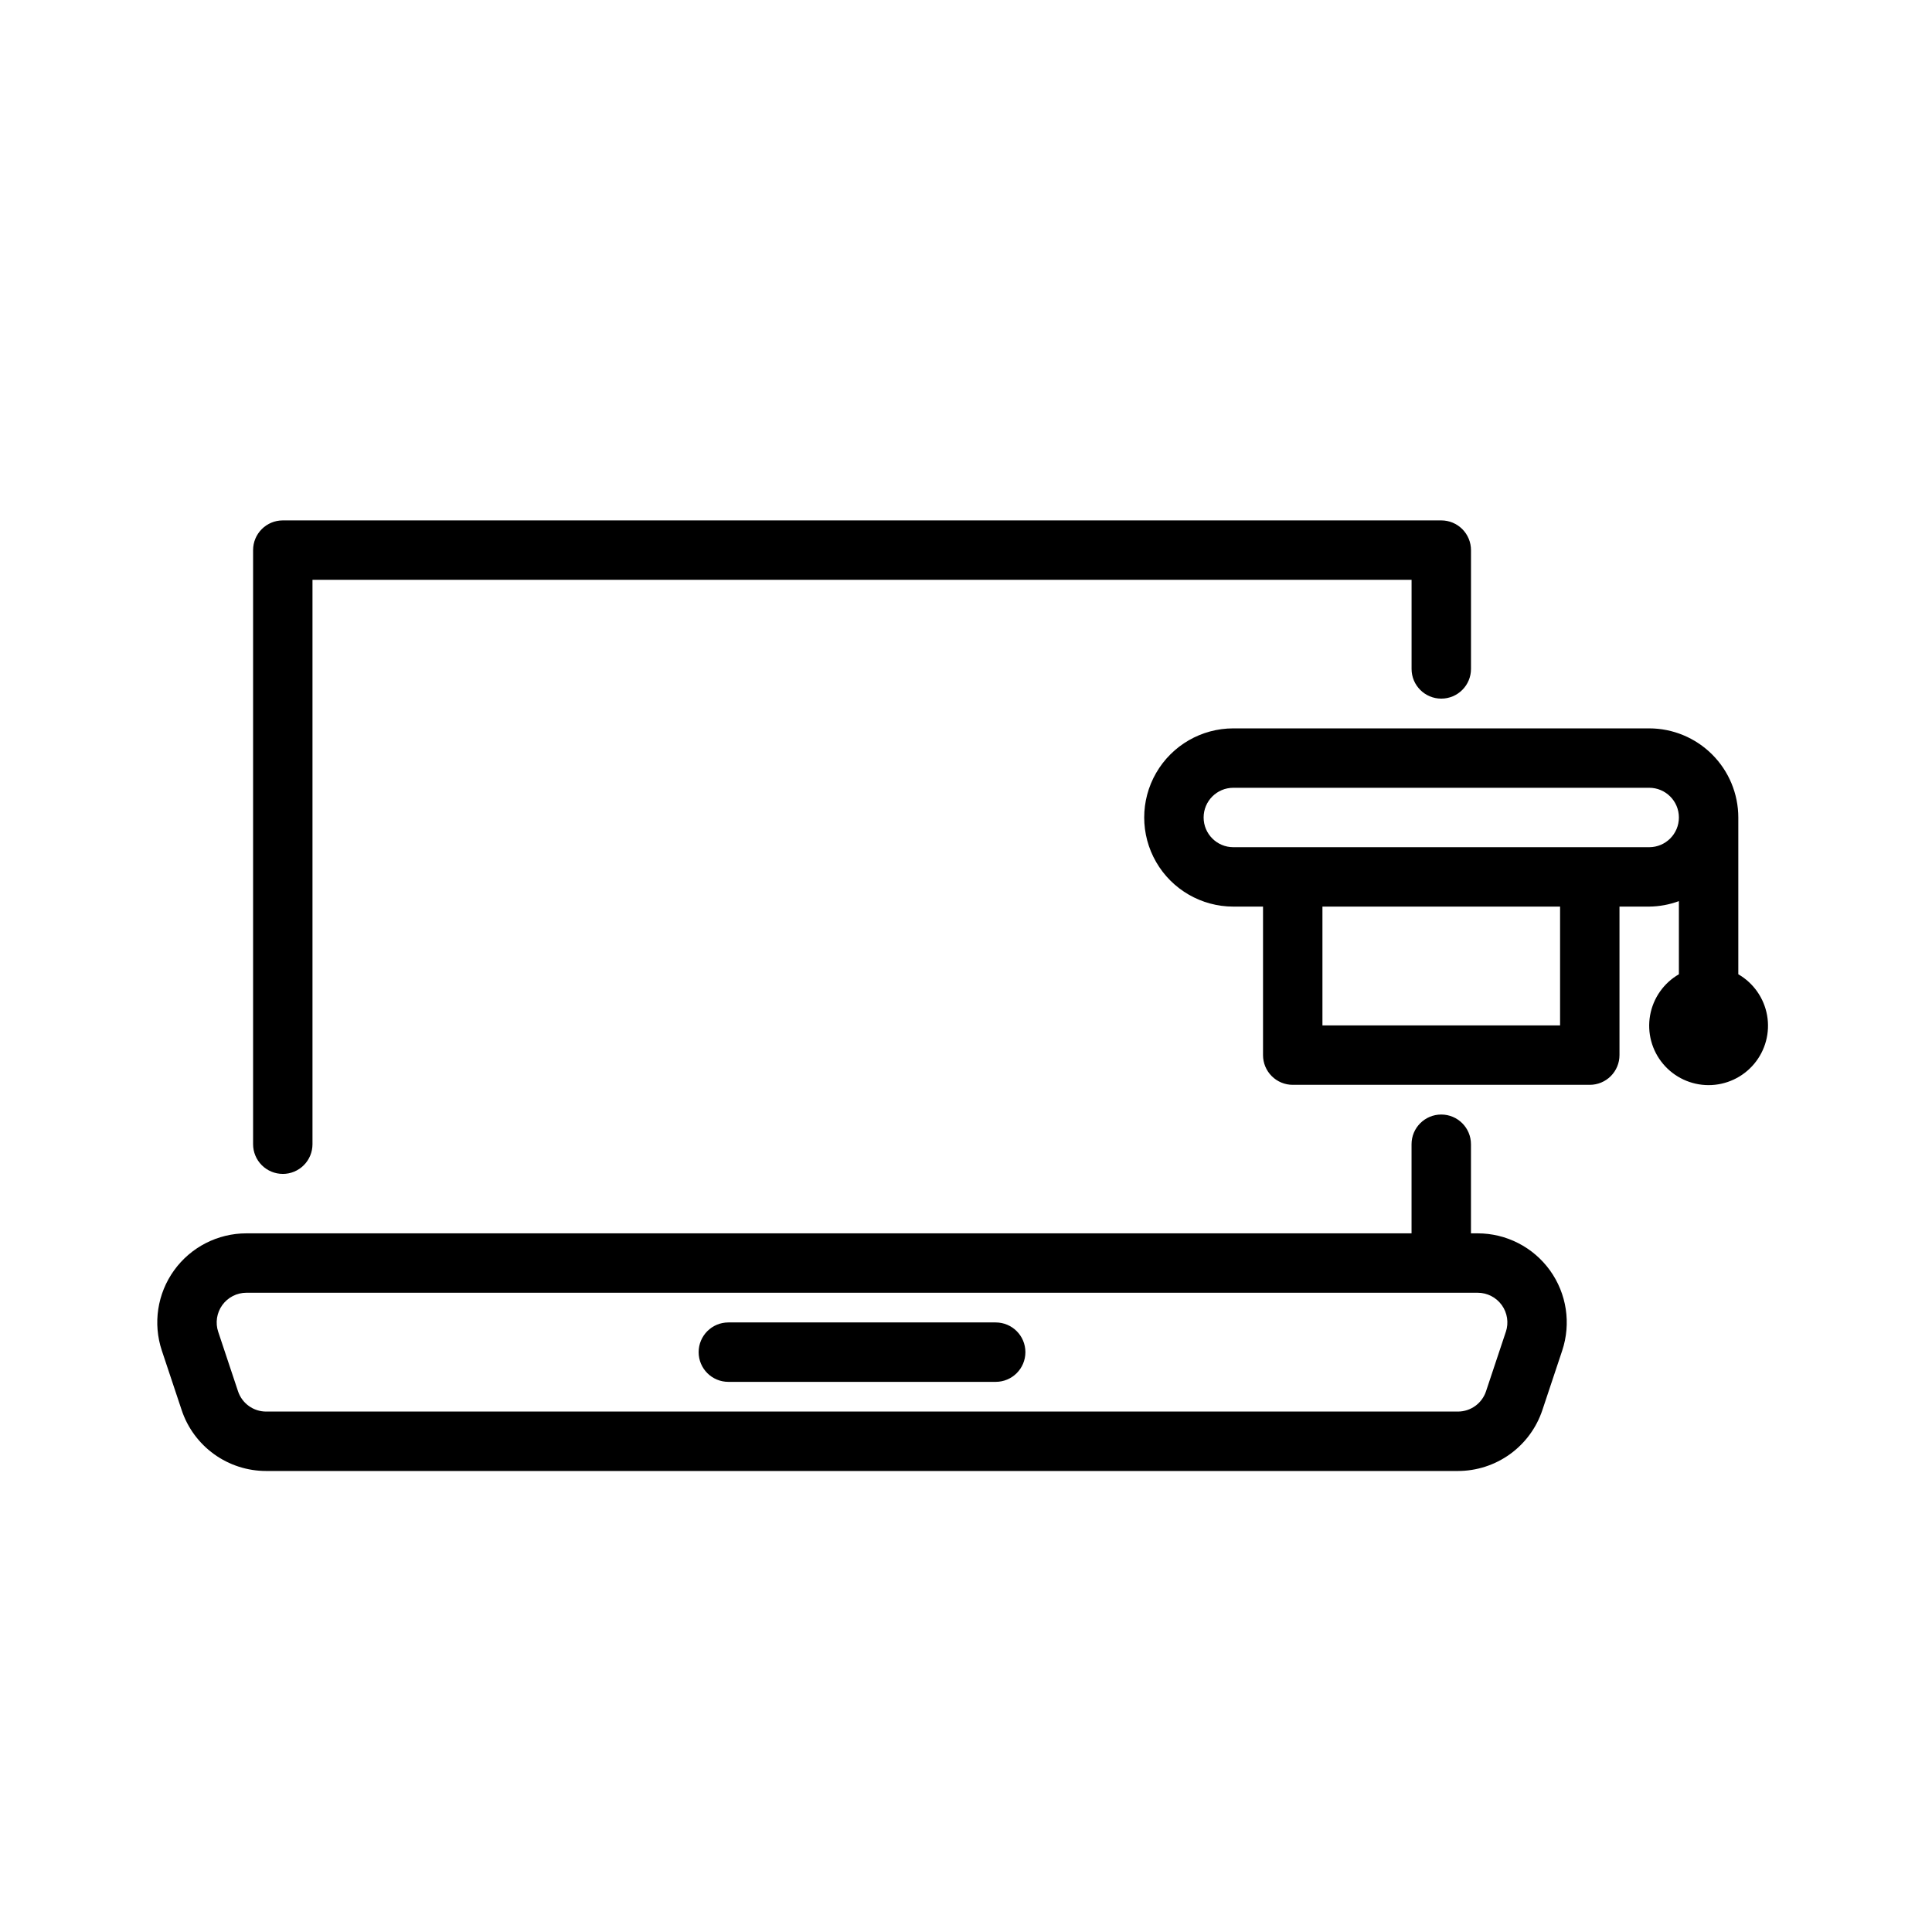
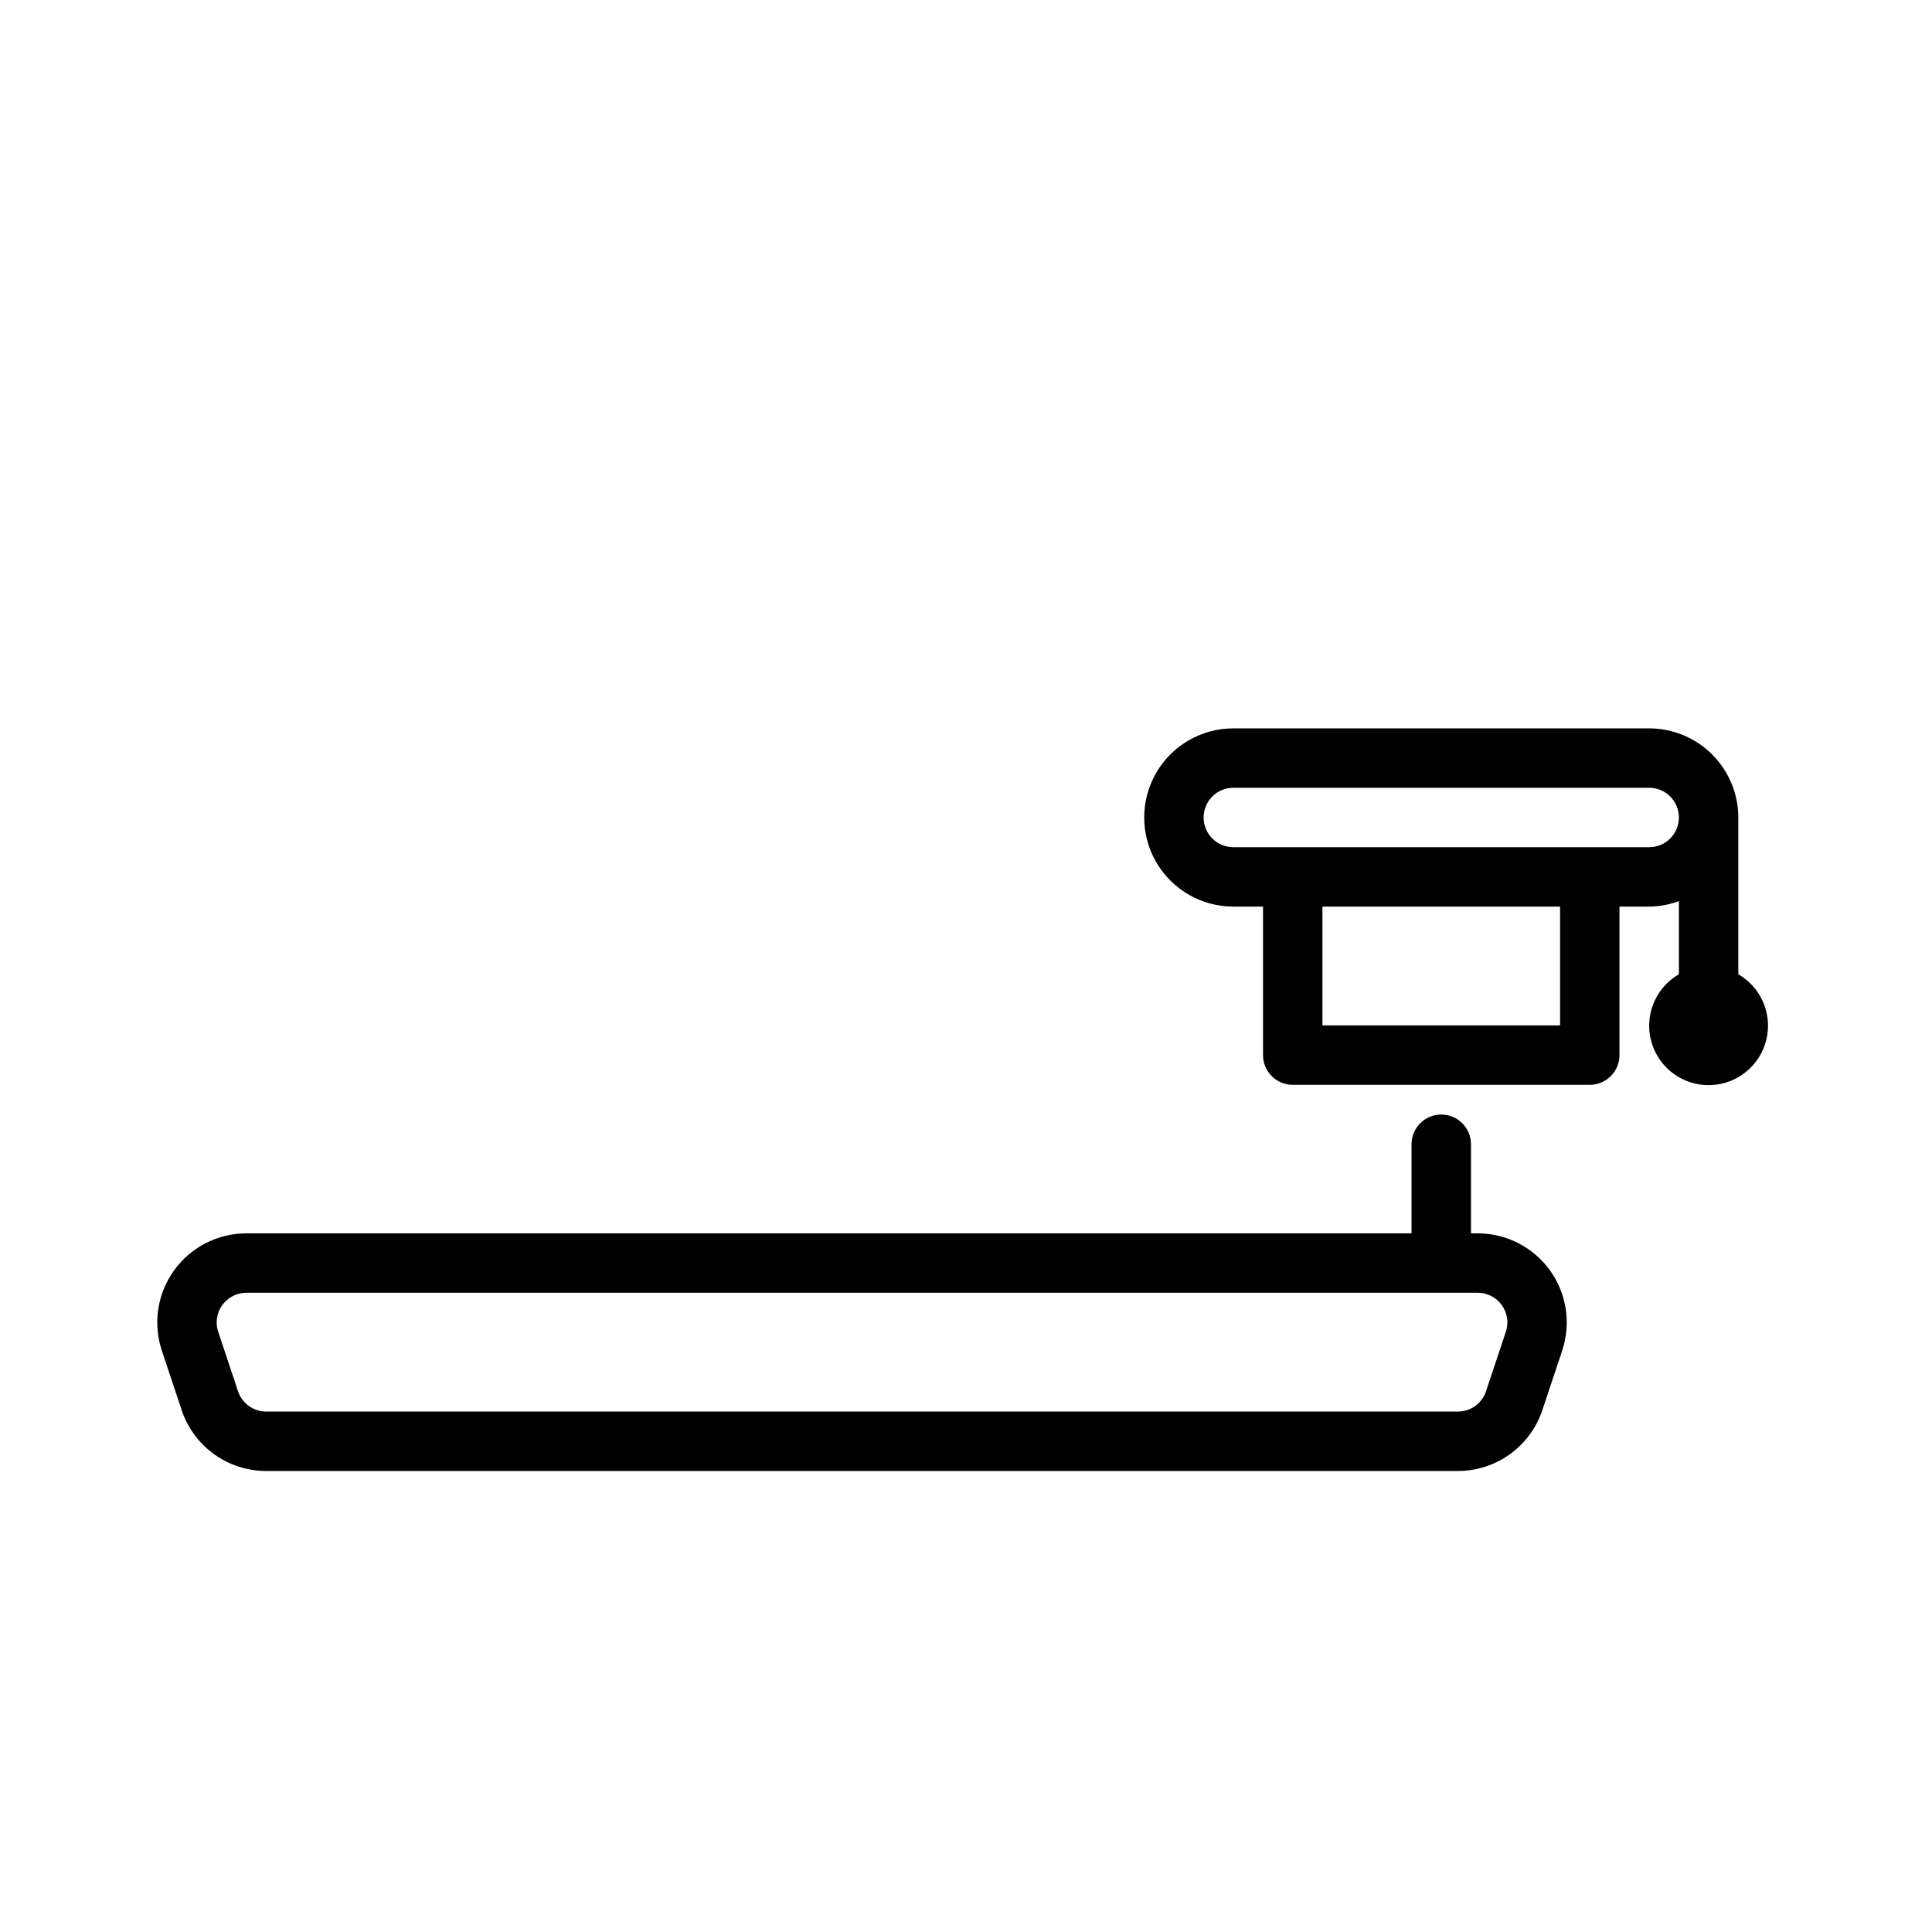
<svg xmlns="http://www.w3.org/2000/svg" fill="#000000" width="800px" height="800px" version="1.1" viewBox="144 144 512 512">
  <g>
-     <path d="m218.94 455.1c2.09 0 4.09-0.828 5.566-2.305 1.477-1.477 2.305-3.477 2.305-5.566v-149.57h291.27v23.617-0.004c0 4.348 3.523 7.871 7.871 7.871 4.348 0 7.875-3.523 7.875-7.871v-31.488c0-2.086-0.832-4.09-2.309-5.566-1.477-1.477-3.477-2.305-5.566-2.305h-307.01c-4.348 0-7.871 3.523-7.871 7.871v157.44c0 2.09 0.828 4.09 2.305 5.566s3.481 2.305 5.566 2.305z" />
    <path d="m535.59 470.85h-1.77v-23.617c0-4.348-3.527-7.871-7.875-7.871-4.348 0-7.871 3.523-7.871 7.871v23.617h-308.78c-7.59 0-14.723 3.648-19.16 9.809-4.438 6.156-5.644 14.078-3.242 21.277l5.246 15.742v0.004c1.562 4.703 4.57 8.793 8.594 11.691 4.019 2.898 8.852 4.457 13.809 4.453h315.8c4.957 0.004 9.789-1.555 13.812-4.453 4.019-2.898 7.027-6.988 8.594-11.691l5.246-15.742v-0.004c2.402-7.199 1.195-15.121-3.242-21.277-4.441-6.16-11.57-9.809-19.164-9.809zm7.469 26.105-5.246 15.742v0.004c-1.066 3.215-4.078 5.383-7.469 5.379h-315.8c-3.387 0.004-6.398-2.164-7.465-5.379l-5.246-15.742-0.004-0.004c-0.801-2.398-0.398-5.039 1.082-7.094 1.48-2.051 3.856-3.269 6.387-3.269h326.3c2.531 0 4.906 1.219 6.387 3.269 1.48 2.055 1.883 4.695 1.082 7.094z" />
-     <path d="m407.87 494.46h-70.848c-4.348 0-7.875 3.527-7.875 7.875 0 4.348 3.527 7.871 7.875 7.871h70.848c4.348 0 7.871-3.523 7.871-7.871 0-4.348-3.523-7.875-7.871-7.875z" />
    <path d="m604.67 402.19v-41.551c-0.008-6.258-2.496-12.262-6.926-16.691-4.426-4.426-10.43-6.918-16.691-6.922h-110.21c-8.438 0-16.234 4.5-20.453 11.809-4.219 7.305-4.219 16.309 0 23.613 4.219 7.309 12.016 11.809 20.453 11.809h7.871v39.359c0 2.09 0.828 4.09 2.305 5.566 1.477 1.477 3.481 2.309 5.566 2.309h78.723c2.086 0 4.09-0.832 5.566-2.309 1.477-1.477 2.305-3.477 2.305-5.566v-39.359h7.871c2.688-0.027 5.352-0.516 7.871-1.449v19.387-0.004c-4.027 2.328-6.824 6.32-7.633 10.902-0.809 4.582 0.453 9.289 3.445 12.852 2.992 3.566 7.406 5.625 12.062 5.625 4.652 0 9.066-2.059 12.059-5.625 2.992-3.562 4.254-8.27 3.445-12.852-0.809-4.582-3.602-8.574-7.633-10.902zm-47.234 13.555h-62.977v-31.488h62.977zm23.617-47.23h-110.21c-4.348 0-7.871-3.527-7.871-7.875 0-4.348 3.523-7.871 7.871-7.871h110.21c4.348 0 7.871 3.523 7.871 7.871 0 4.348-3.523 7.875-7.871 7.875z" />
  </g>
</svg>